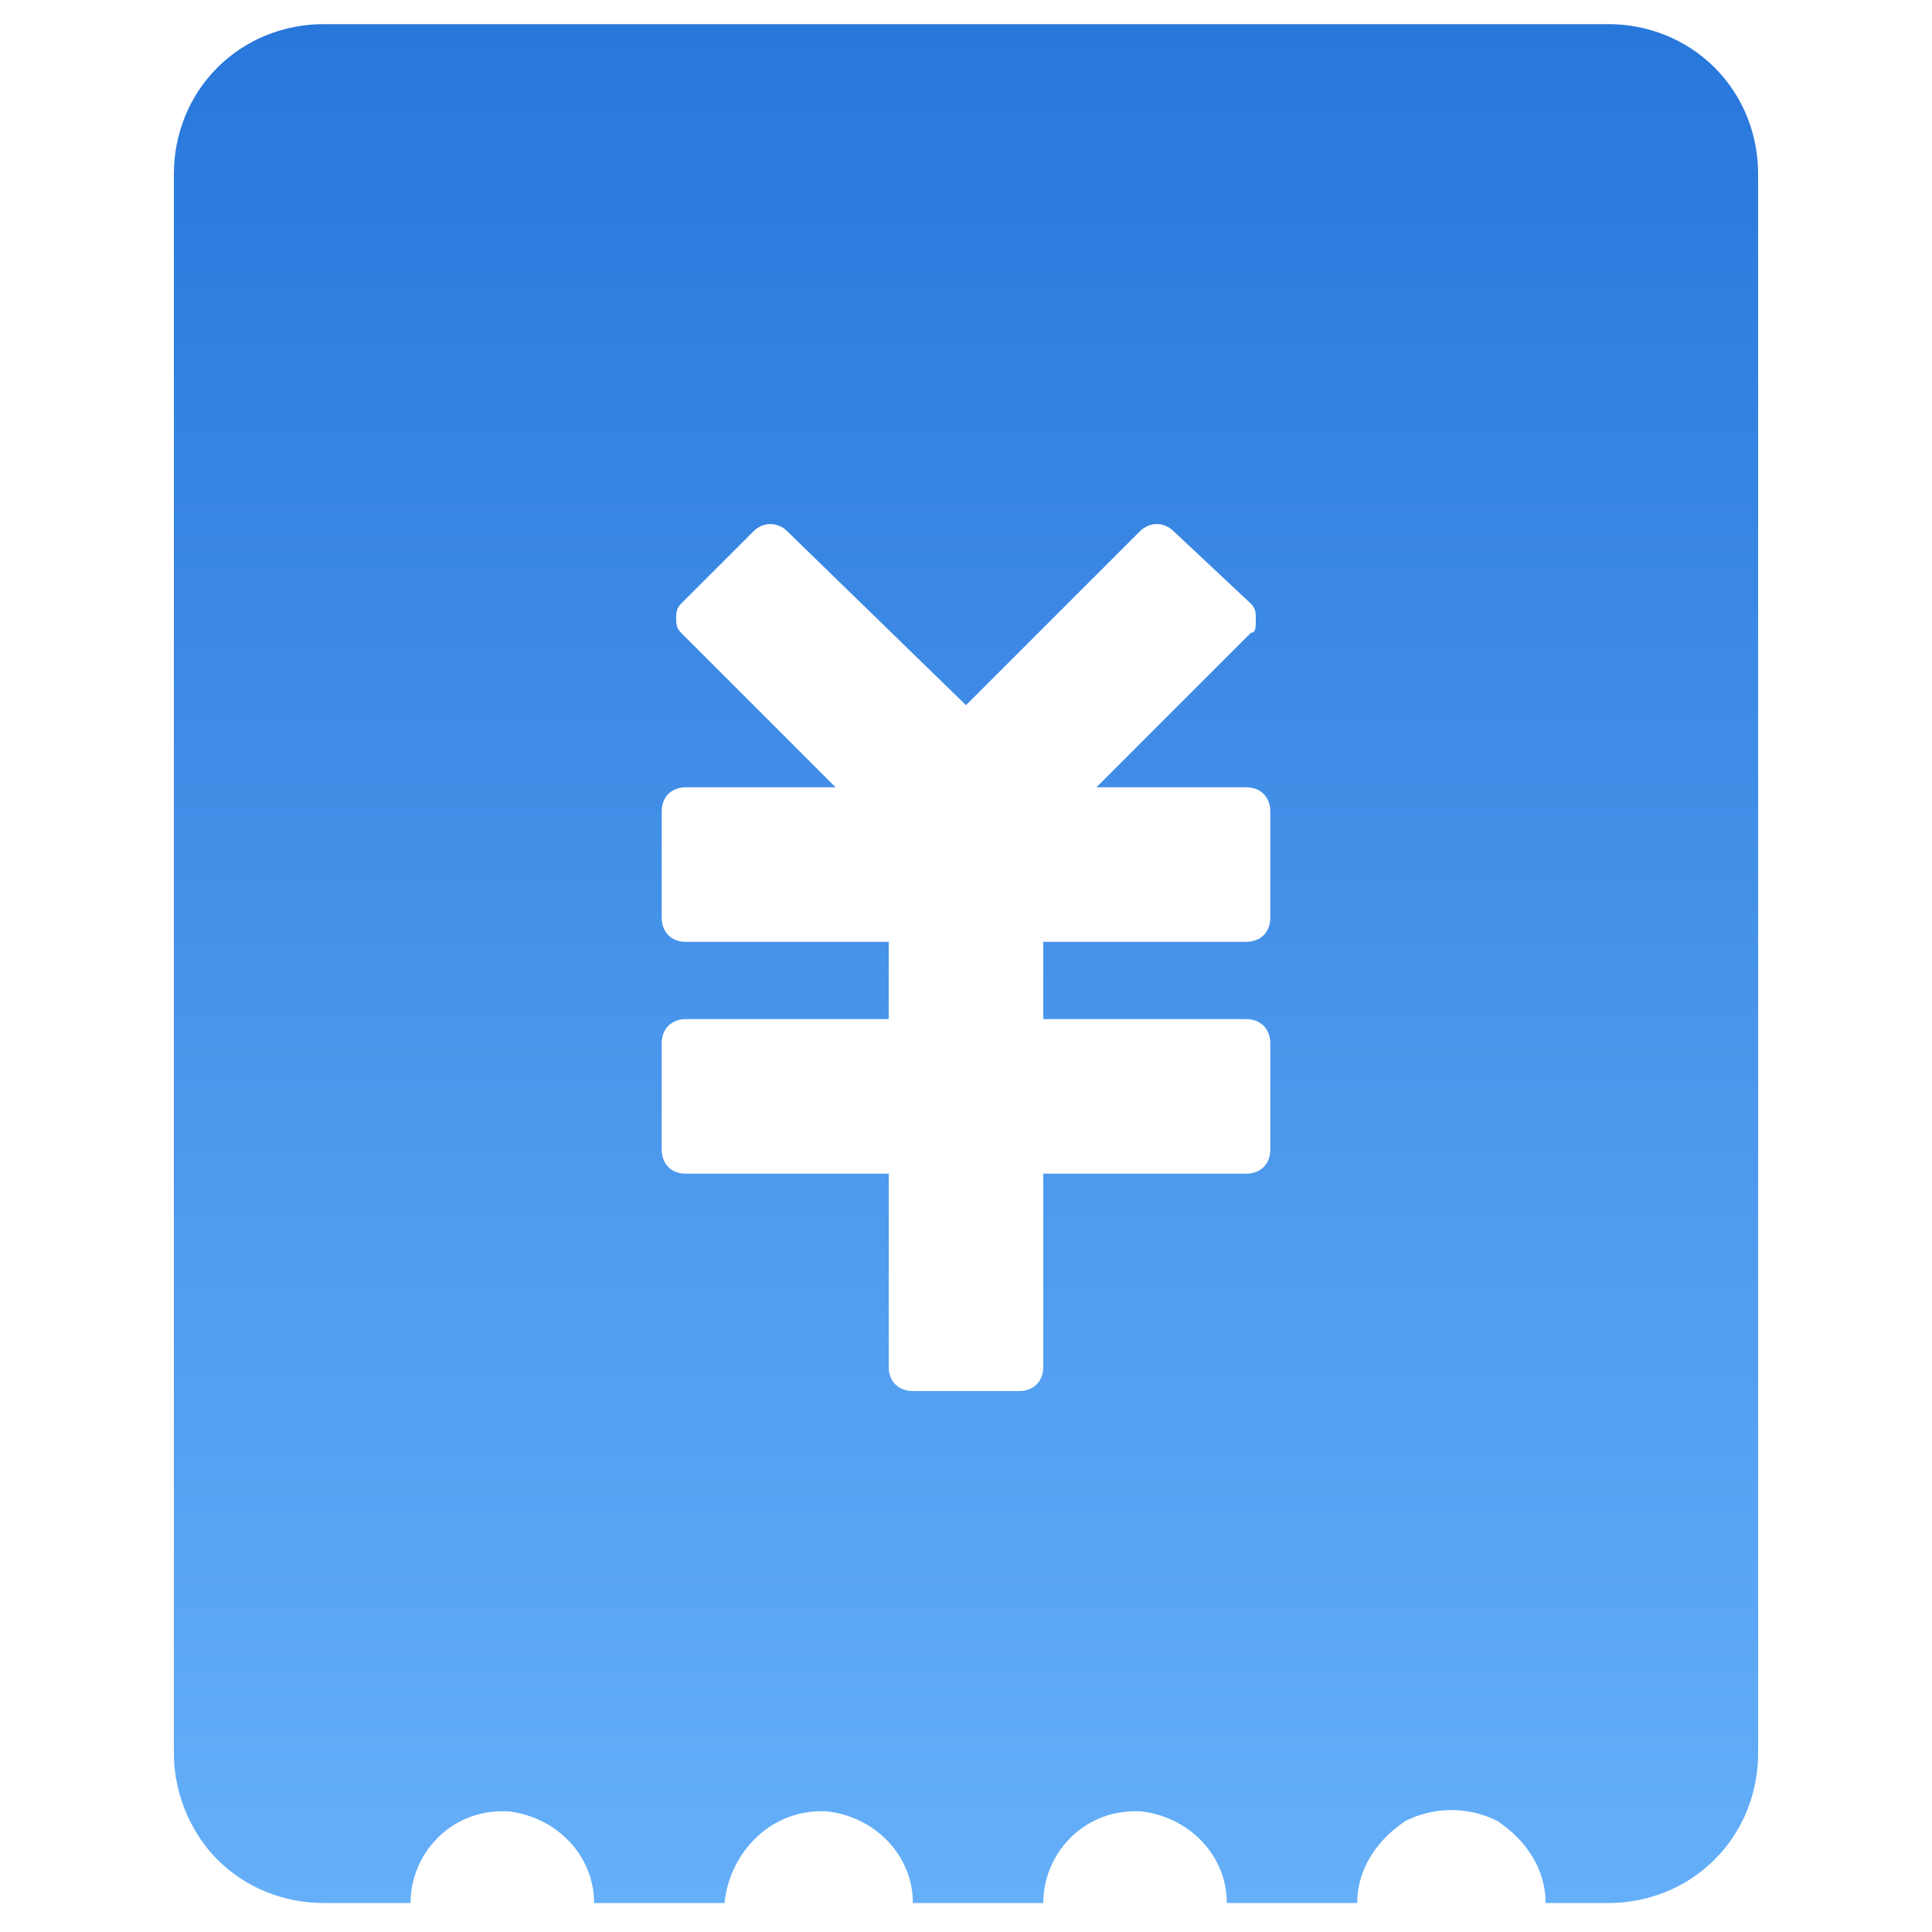
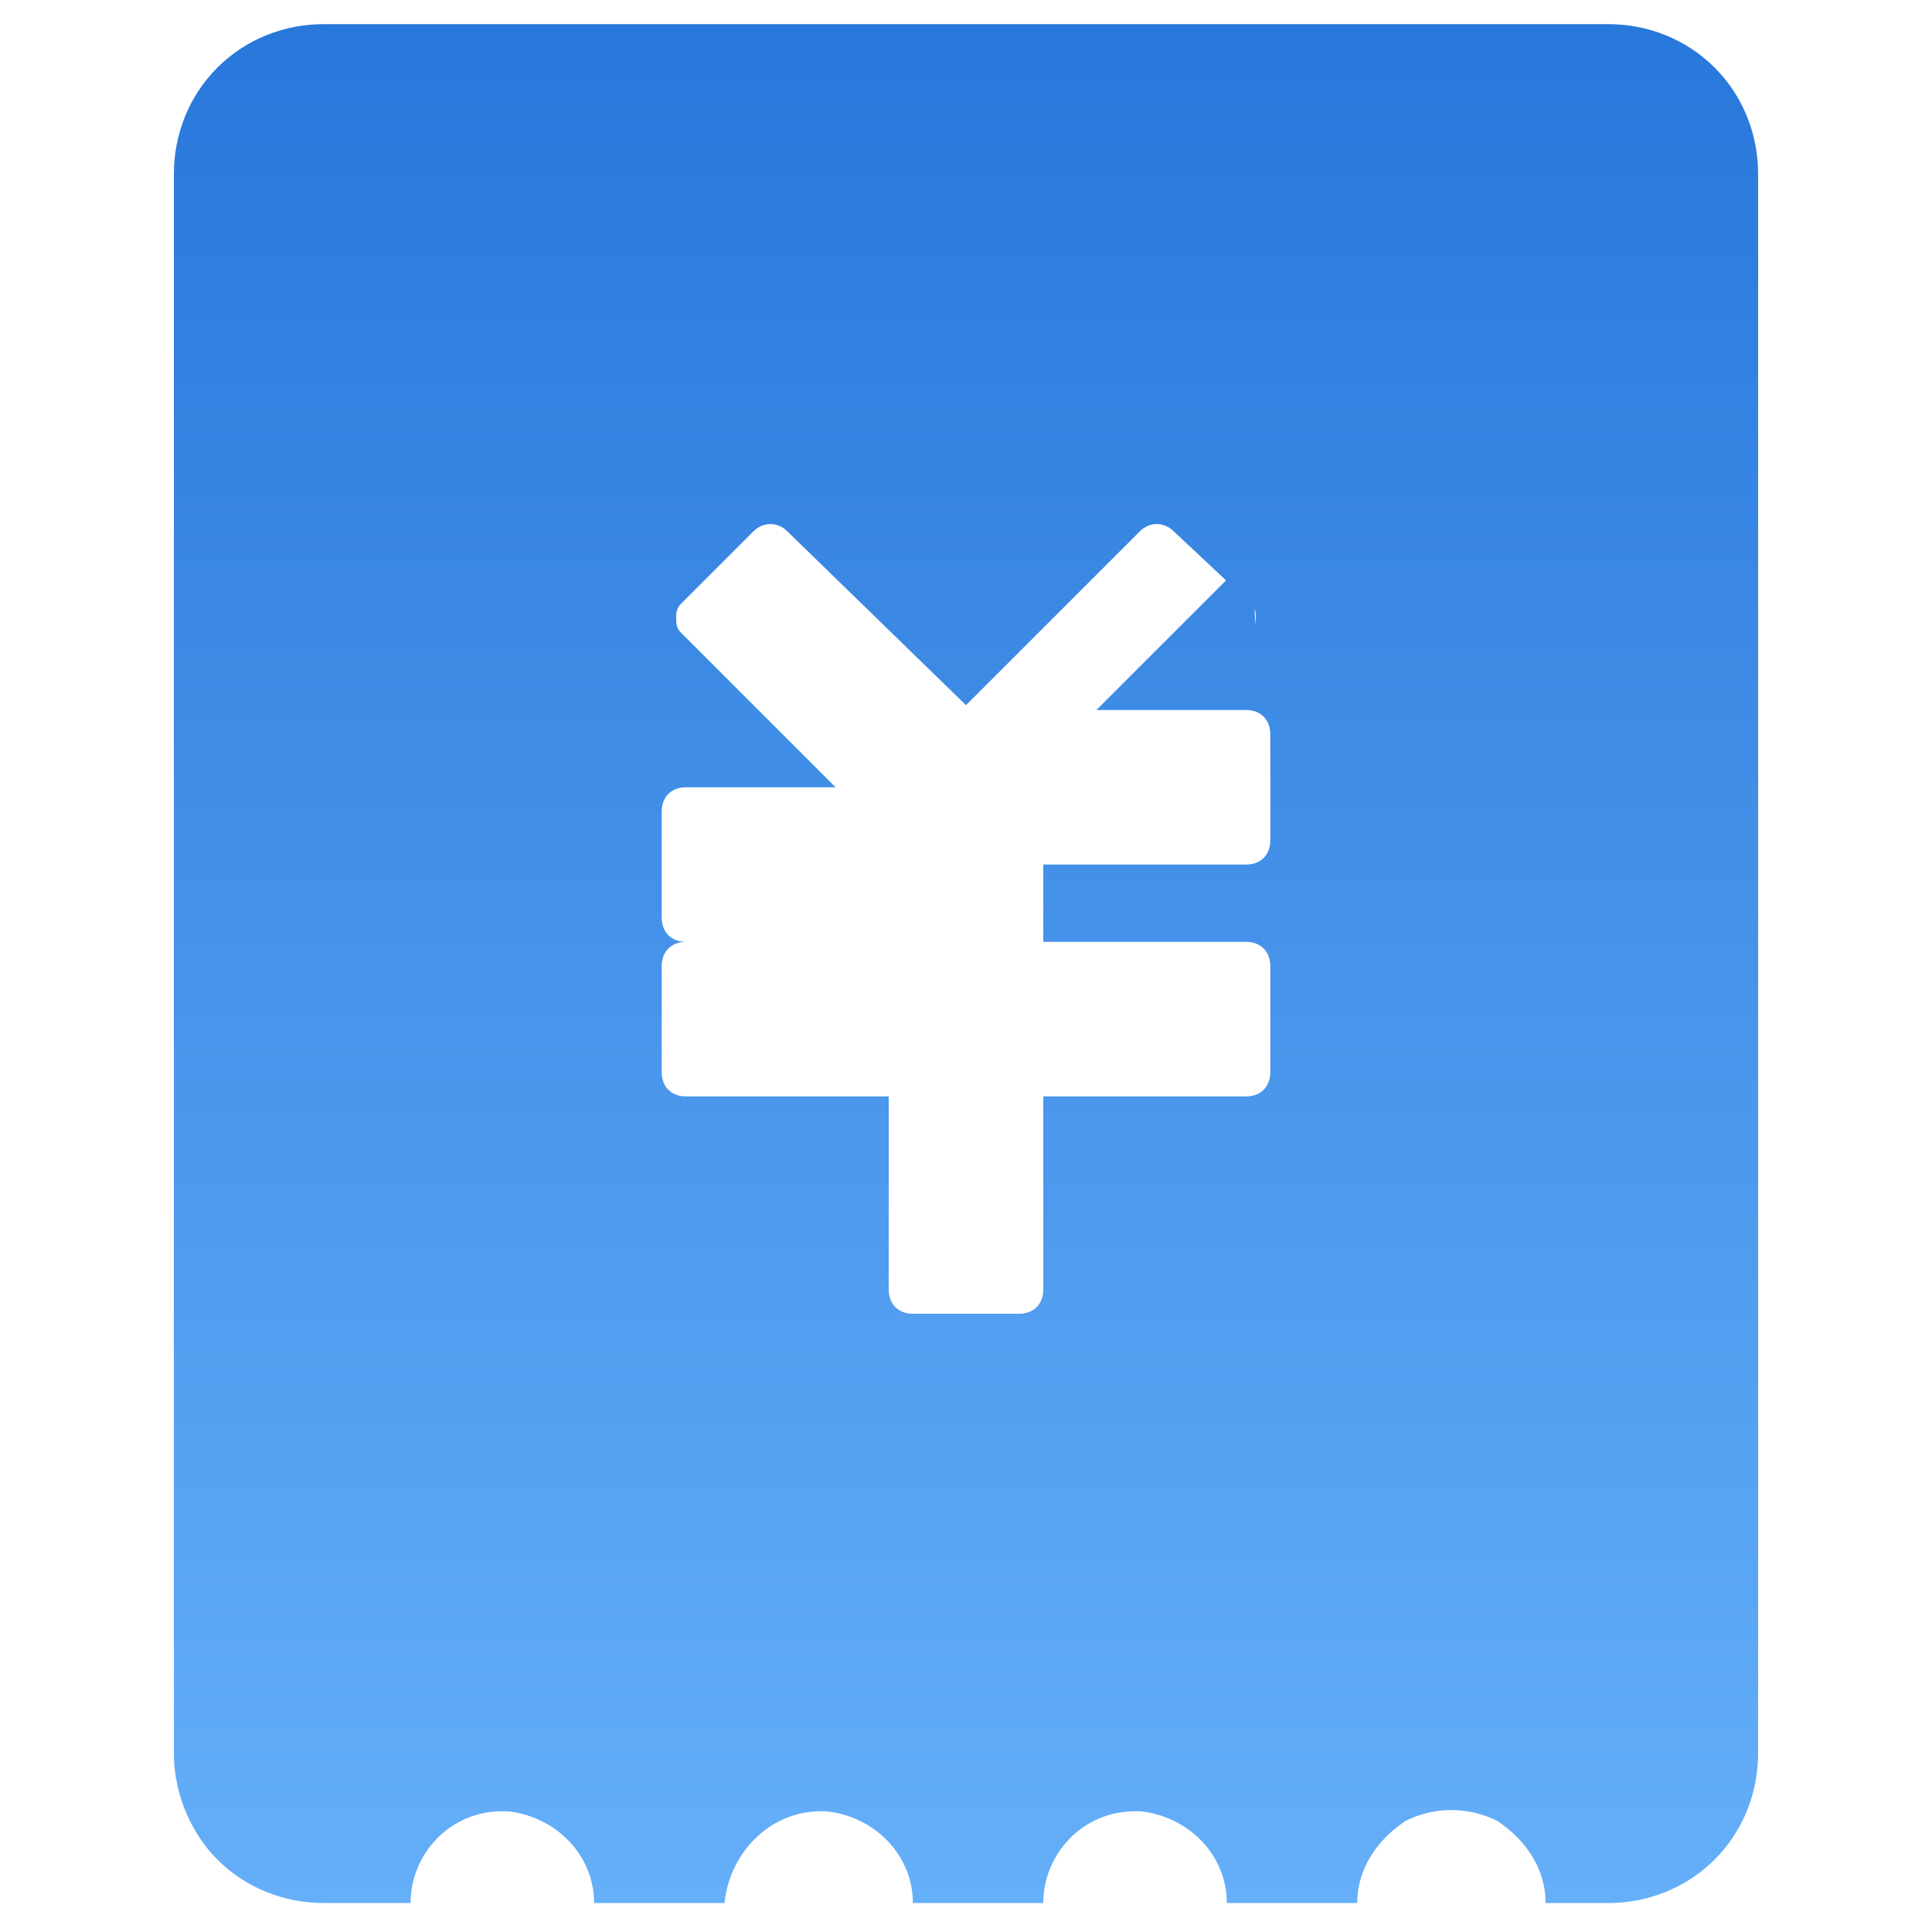
<svg xmlns="http://www.w3.org/2000/svg" version="1.1" id="图层_1" x="0px" y="0px" fill="url(#linear)" viewBox="0 0 40 40" style="enable-background:new 0 0 40 40;" xml:space="preserve">
  <linearGradient id="linear" x1="100%" y2="100%">
    <stop offset="0%" style="stop-color: #2877DB" />
    <stop offset="100%" style="stop-color: #65AFF9" />
  </linearGradient>
-   <path class="st1" d="M33.3,0.5c0.8,0,1.6,0.3,2.2,0.9c0.6,0.6,0.9,1.4,0.9,2.2v32.7c0,0.8-0.3,1.6-0.9,2.2c-0.6,0.6-1.4,0.9-2.2,0.9  h-1.3c0-0.7-0.4-1.3-1-1.7c-0.6-0.3-1.3-0.3-1.9,0c-0.6,0.4-1,1-1,1.7l0,0h-2.7c0-1-0.8-1.8-1.8-1.9l-0.1,0c-1.1,0-1.9,0.9-1.9,1.9  v0h-2.7c0-1-0.8-1.8-1.8-1.9l-0.1,0c-1.1,0-1.9,0.9-2,1.9l0,0h-2.7c0-1-0.8-1.8-1.8-1.9l-0.1,0c-1.1,0-1.9,0.9-1.9,1.9v0H6.7  c-0.8,0-1.6-0.3-2.2-0.9C4,38,3.6,37.2,3.6,36.3V3.6c0-0.8,0.3-1.6,0.9-2.2c0.6-0.6,1.4-0.9,2.2-0.9H33.3z M16.3,11  c-0.2-0.2-0.5-0.2-0.7,0l-1.5,1.5C14,12.6,14,12.7,14,12.8c0,0.1,0,0.2,0.1,0.3l3.2,3.2l-3.1,0c-0.3,0-0.5,0.2-0.5,0.5V19  c0,0.3,0.2,0.5,0.5,0.5h4.2v1.6h-4.2c-0.3,0-0.5,0.2-0.5,0.5v2.2c0,0.3,0.2,0.5,0.5,0.5h4.2v4c0,0.3,0.2,0.5,0.5,0.5h2.2  c0.3,0,0.5-0.2,0.5-0.5v-4h4.2c0.3,0,0.5-0.2,0.5-0.5v-2.2c0-0.3-0.2-0.5-0.5-0.5h-4.2v-1.6h4.2c0.3,0,0.5-0.2,0.5-0.5v-2.2  c0-0.3-0.2-0.5-0.5-0.5h-3.1l3.2-3.2C26,13.1,26,13,26,12.8c0-0.1,0-0.2-0.1-0.3L24.3,11c-0.2-0.2-0.5-0.2-0.7,0L20,14.6L16.3,11z   M16.3,11" />
+   <path class="st1" d="M33.3,0.5c0.8,0,1.6,0.3,2.2,0.9c0.6,0.6,0.9,1.4,0.9,2.2v32.7c0,0.8-0.3,1.6-0.9,2.2c-0.6,0.6-1.4,0.9-2.2,0.9  h-1.3c0-0.7-0.4-1.3-1-1.7c-0.6-0.3-1.3-0.3-1.9,0c-0.6,0.4-1,1-1,1.7l0,0h-2.7c0-1-0.8-1.8-1.8-1.9l-0.1,0c-1.1,0-1.9,0.9-1.9,1.9  v0h-2.7c0-1-0.8-1.8-1.8-1.9l-0.1,0c-1.1,0-1.9,0.9-2,1.9l0,0h-2.7c0-1-0.8-1.8-1.8-1.9l-0.1,0c-1.1,0-1.9,0.9-1.9,1.9v0H6.7  c-0.8,0-1.6-0.3-2.2-0.9C4,38,3.6,37.2,3.6,36.3V3.6c0-0.8,0.3-1.6,0.9-2.2c0.6-0.6,1.4-0.9,2.2-0.9H33.3z M16.3,11  c-0.2-0.2-0.5-0.2-0.7,0l-1.5,1.5C14,12.6,14,12.7,14,12.8c0,0.1,0,0.2,0.1,0.3l3.2,3.2l-3.1,0c-0.3,0-0.5,0.2-0.5,0.5V19  c0,0.3,0.2,0.5,0.5,0.5h4.2h-4.2c-0.3,0-0.5,0.2-0.5,0.5v2.2c0,0.3,0.2,0.5,0.5,0.5h4.2v4c0,0.3,0.2,0.5,0.5,0.5h2.2  c0.3,0,0.5-0.2,0.5-0.5v-4h4.2c0.3,0,0.5-0.2,0.5-0.5v-2.2c0-0.3-0.2-0.5-0.5-0.5h-4.2v-1.6h4.2c0.3,0,0.5-0.2,0.5-0.5v-2.2  c0-0.3-0.2-0.5-0.5-0.5h-3.1l3.2-3.2C26,13.1,26,13,26,12.8c0-0.1,0-0.2-0.1-0.3L24.3,11c-0.2-0.2-0.5-0.2-0.7,0L20,14.6L16.3,11z   M16.3,11" />
</svg>